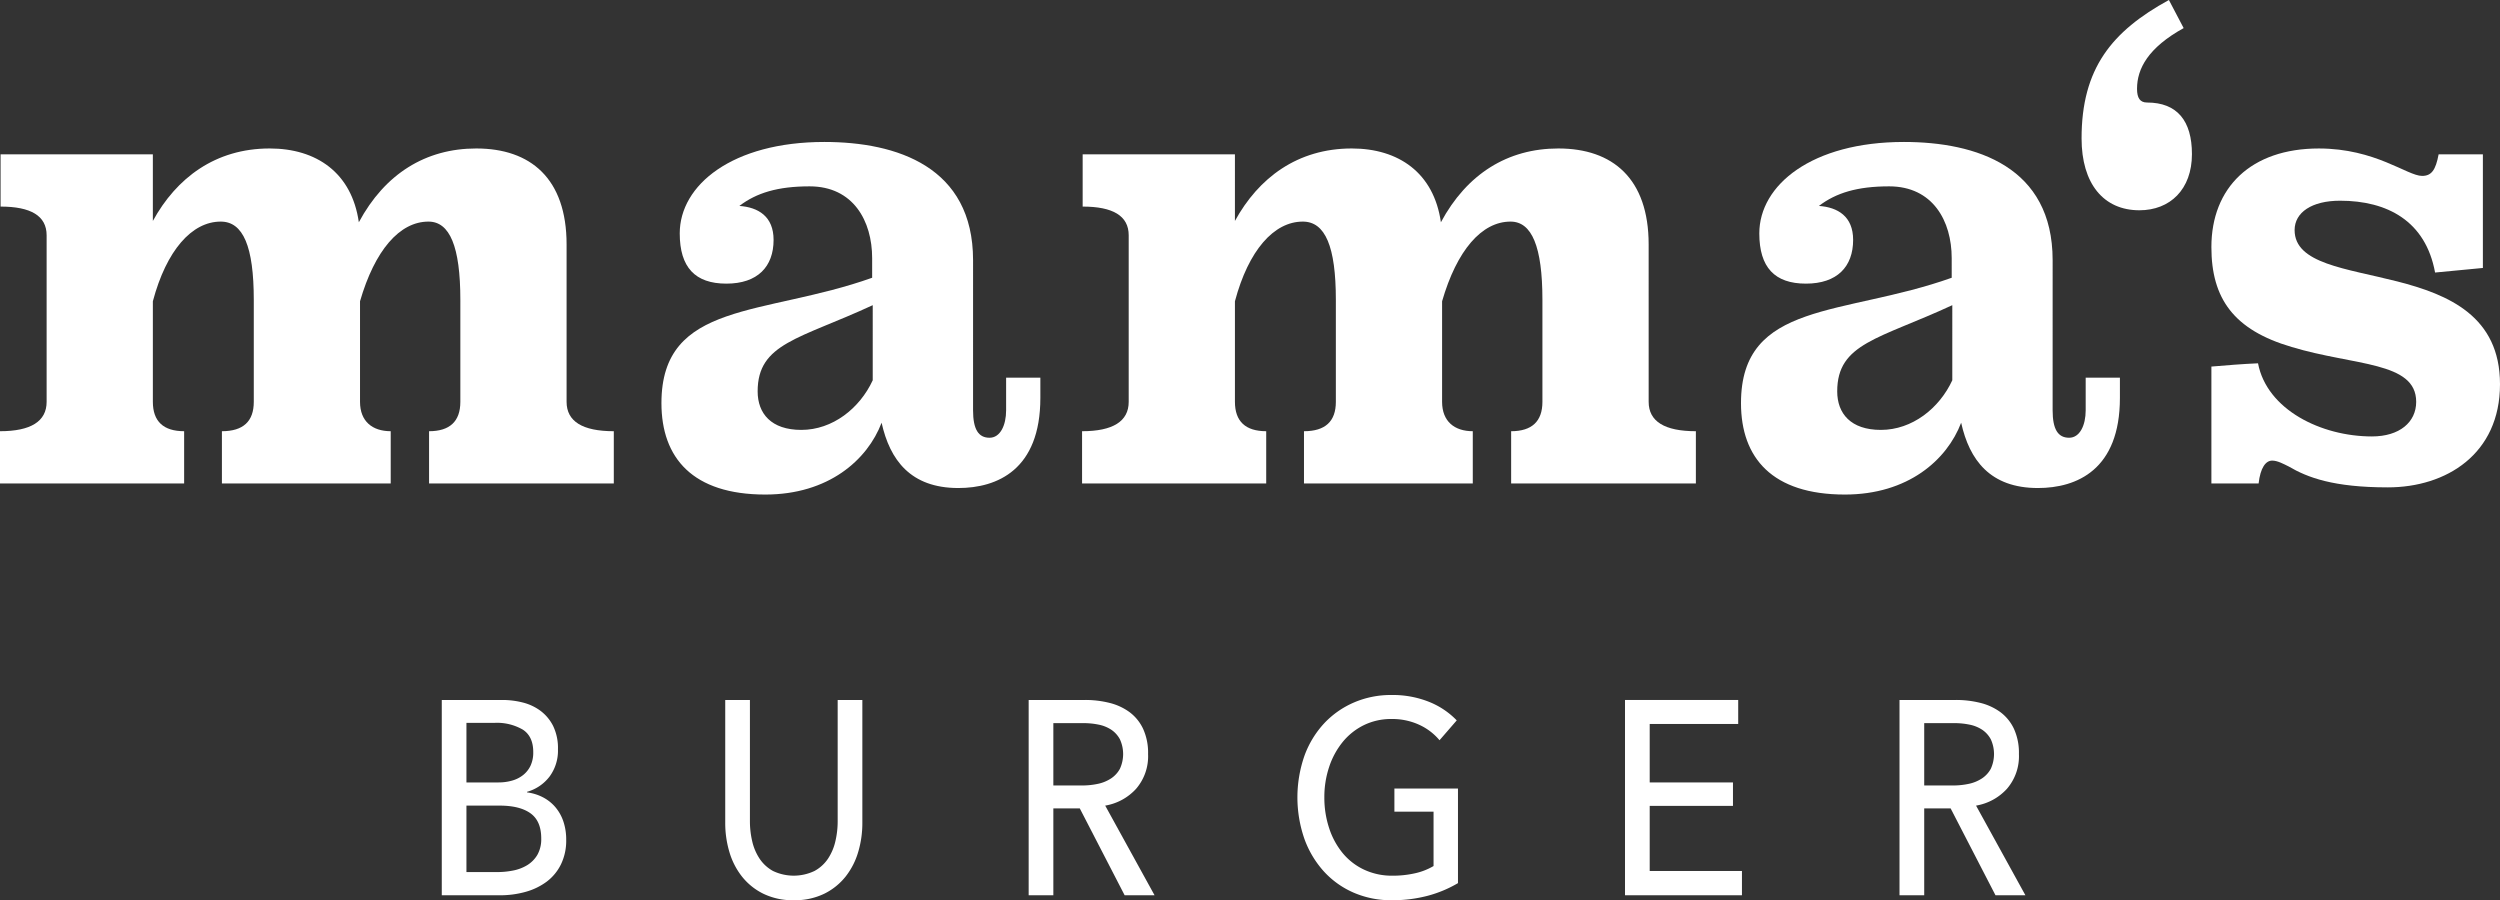
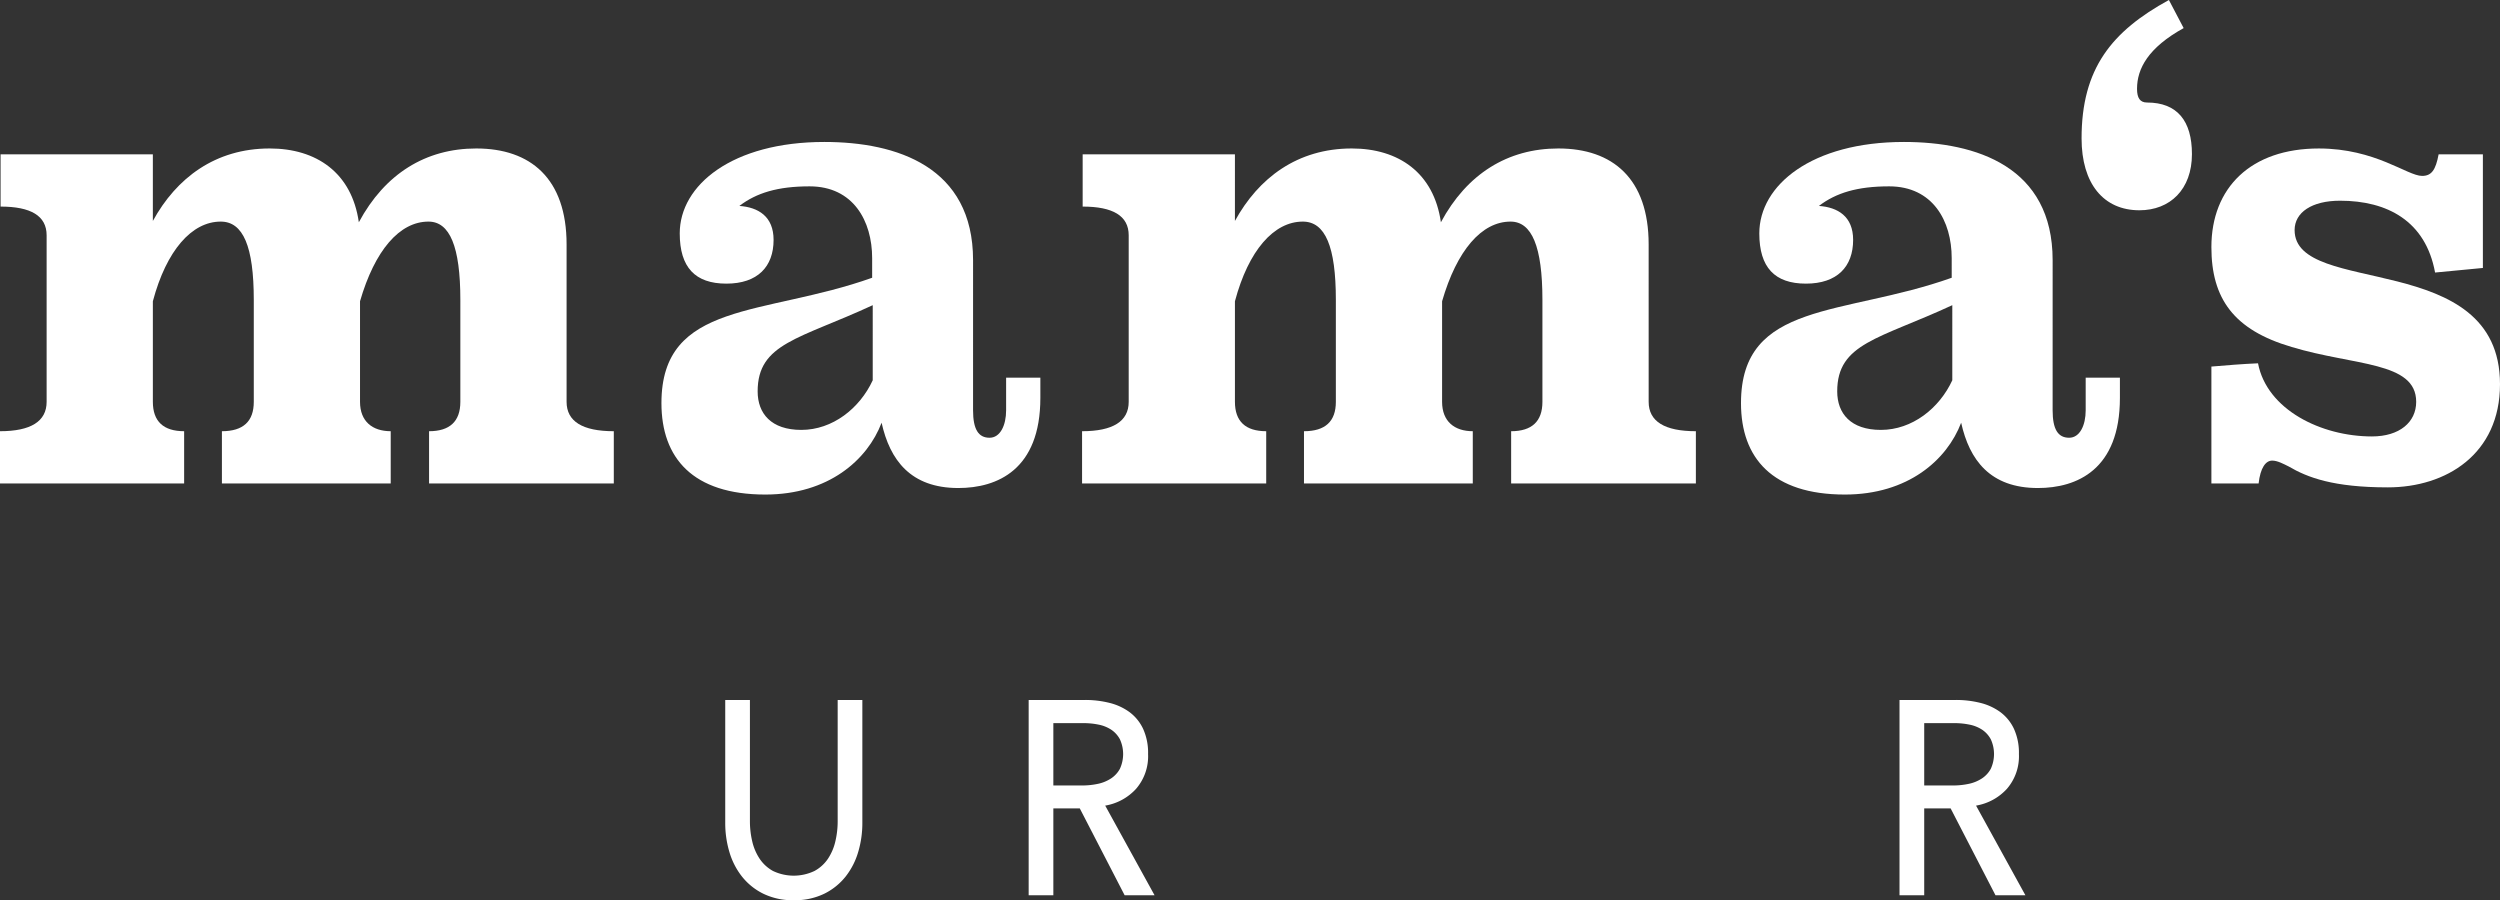
<svg xmlns="http://www.w3.org/2000/svg" id="Group_3683" data-name="Group 3683" width="640.68" height="230.704" viewBox="0 0 640.68 230.704">
  <rect x="0" y="0" width="640.68" height="230.704" fill="#333333" stroke="none" />
  <defs>
    <clipPath id="clip-path">
      <rect id="Rectangle_61" data-name="Rectangle 61" width="640.68" height="230.705" fill="#fff" />
    </clipPath>
  </defs>
  <g id="Group_3682" data-name="Group 3682" clip-path="url(#clip-path)">
-     <path id="Path_13264" data-name="Path 13264" d="M134.979,213.866h15.59a21.062,21.062,0,0,1,5.112.637,12.879,12.879,0,0,1,4.568,2.121,11.123,11.123,0,0,1,3.259,3.887,13.005,13.005,0,0,1,1.245,6.008,11.154,11.154,0,0,1-2.172,7,10.984,10.984,0,0,1-5.753,3.887v.142a12.219,12.219,0,0,1,4.025,1.235,10.593,10.593,0,0,1,3.2,2.512,11.176,11.176,0,0,1,2.078,3.675,14.435,14.435,0,0,1,.734,4.735A13.9,13.9,0,0,1,165.519,256a12.339,12.339,0,0,1-3.64,4.419,16.378,16.378,0,0,1-5.4,2.616,24,24,0,0,1-6.613.882H134.979ZM141.3,235h8.243a12.561,12.561,0,0,0,3.417-.46,8.082,8.082,0,0,0,2.843-1.416,6.772,6.772,0,0,0,1.917-2.4,7.934,7.934,0,0,0,.7-3.5q0-4.027-2.682-5.761a13.188,13.188,0,0,0-7.222-1.73H141.3Zm0,22.973h7.921a21.058,21.058,0,0,0,3.993-.388,10.978,10.978,0,0,0,3.644-1.377,7.688,7.688,0,0,0,2.619-2.651,8.14,8.14,0,0,0,.99-4.208q0-4.454-2.749-6.433T149.8,240.94h-8.5Z" transform="translate(-21.764 -34.484)" fill="#fff" />
    <path id="Path_13265" data-name="Path 13265" d="M239.16,265.188a17.255,17.255,0,0,1-7.8-1.661,15.961,15.961,0,0,1-5.493-4.419,18.6,18.6,0,0,1-3.228-6.327,25.937,25.937,0,0,1-1.053-7.388V213.866h6.327v31.1a22.486,22.486,0,0,0,.574,5.053,13.539,13.539,0,0,0,1.885,4.489,9.839,9.839,0,0,0,3.449,3.18,12.347,12.347,0,0,0,10.638,0,9.735,9.735,0,0,0,3.483-3.18,13.538,13.538,0,0,0,1.884-4.489,22.44,22.44,0,0,0,.575-5.053v-31.1h6.325v31.527a25.907,25.907,0,0,1-1.053,7.388,18.641,18.641,0,0,1-3.227,6.327,16,16,0,0,1-5.494,4.419,17.253,17.253,0,0,1-7.8,1.661" transform="translate(-35.729 -34.484)" fill="#fff" />
    <path id="Path_13266" data-name="Path 13266" d="M320.62,263.914h-6.326V213.865h14.5a25.234,25.234,0,0,1,6.2.744,14.573,14.573,0,0,1,5.142,2.367,11.331,11.331,0,0,1,3.483,4.278,14.8,14.8,0,0,1,1.277,6.468,12.762,12.762,0,0,1-3.067,8.905,13.785,13.785,0,0,1-7.921,4.312l12.649,22.975h-7.666l-11.5-22.267H320.62Zm0-28.135H327.9a19.319,19.319,0,0,0,4.151-.423,9.827,9.827,0,0,0,3.354-1.381,6.9,6.9,0,0,0,2.27-2.471,9.047,9.047,0,0,0,0-7.565,6.868,6.868,0,0,0-2.2-2.44,9.169,9.169,0,0,0-3.228-1.308,18.939,18.939,0,0,0-3.9-.388H320.62Z" transform="translate(-50.676 -34.483)" fill="#fff" />
-     <path id="Path_13267" data-name="Path 13267" d="M432.826,223.94a14.782,14.782,0,0,0-5.207-3.959,16.468,16.468,0,0,0-7.061-1.481,15.842,15.842,0,0,0-7.155,1.589,16.227,16.227,0,0,0-5.431,4.346,20.119,20.119,0,0,0-3.448,6.4,24.294,24.294,0,0,0-1.214,7.742,24.827,24.827,0,0,0,1.214,7.845,19.629,19.629,0,0,0,3.448,6.4,15.835,15.835,0,0,0,5.494,4.274,16.714,16.714,0,0,0,7.285,1.557,25.564,25.564,0,0,0,5.879-.637,16.137,16.137,0,0,0,4.665-1.838V242.251H421.261v-5.938h16.293v24.246a30.835,30.835,0,0,1-7.8,3.253,35.439,35.439,0,0,1-9.2,1.132A24.047,24.047,0,0,1,410.815,263a22.353,22.353,0,0,1-7.634-5.444,25.093,25.093,0,0,1-4.984-8.341,32.452,32.452,0,0,1,.032-21.349,24.515,24.515,0,0,1,5.046-8.271,22.844,22.844,0,0,1,7.638-5.337,23.845,23.845,0,0,1,9.583-1.91,25.059,25.059,0,0,1,9.68,1.768,20.348,20.348,0,0,1,7.061,4.738Z" transform="translate(-63.916 -34.239)" fill="#fff" />
-     <path id="Path_13268" data-name="Path 13268" d="M502.828,257.692h23.641v6.222H496.5V213.865h29.009v6.15H502.828V235h21.34v6.007h-21.34Z" transform="translate(-80.056 -34.483)" fill="#fff" />
    <path id="Path_13269" data-name="Path 13269" d="M586.7,263.914H580.37V213.865h14.5a25.233,25.233,0,0,1,6.2.744,14.574,14.574,0,0,1,5.142,2.367,11.331,11.331,0,0,1,3.482,4.278,14.8,14.8,0,0,1,1.277,6.468,12.762,12.762,0,0,1-3.067,8.905,13.785,13.785,0,0,1-7.921,4.312l12.649,22.975h-7.666l-11.5-22.267H586.7Zm0-28.135h7.285a19.32,19.32,0,0,0,4.151-.423,9.828,9.828,0,0,0,3.354-1.381,6.9,6.9,0,0,0,2.27-2.471,9.046,9.046,0,0,0,0-7.565,6.868,6.868,0,0,0-2.2-2.44,9.169,9.169,0,0,0-3.228-1.308,18.937,18.937,0,0,0-3.9-.388H586.7Z" transform="translate(-93.578 -34.483)" fill="#fff" />
    <path id="Path_13270" data-name="Path 13270" d="M145.2,110.291c0,5.021,4.084,7.53,12.1,7.53v13.387H109.958V117.822c5.294,0,8.017-2.51,8.017-7.53V84.186c0-13.722-2.723-20.082-8.168-20.082-7.411,0-13.763,7.364-17.545,20.416v25.771c0,5.021,3.176,7.53,7.865,7.53v13.387H56.87V117.822q8.168,0,8.168-7.53V84.186c0-13.722-2.723-20.082-8.47-20.082-7.411,0-13.915,7.364-17.394,20.416v25.771c0,5.021,2.723,7.53,8.016,7.53v13.387H0V117.822c7.865,0,11.949-2.51,11.949-7.53V67.619c0-5.021-4.084-7.364-11.8-7.364V46.868H39.173V63.937c6.05-11.045,16.033-18.575,29.948-18.575,11.948,0,21.024,6.192,22.839,18.91,6.655-12.383,17.091-18.91,30.1-18.91,13.915,0,23.141,7.7,23.141,24.6Z" transform="translate(0 -7.314)" fill="#fff" />
    <path id="Path_13271" data-name="Path 13271" d="M281.953,112.145c0,4.853,1.361,7.029,4.235,7.029,2.723,0,4.236-3.181,4.236-7.029v-8.367H299.2v5.188c0,18.408-11.041,23.094-21.024,23.094-12.251,0-17.544-7.2-19.662-16.734-3.63,9.538-13.612,18.407-29.8,18.407-18.6,0-26.621-9.371-26.621-23.428,0-26.273,26.318-22.257,54-32.13V73.154c0-9.538-4.84-18.407-16.033-18.407-8.167,0-13.612,1.673-18,5.02,4.84.336,8.772,2.677,8.772,8.7,0,6.861-4.083,11.212-12.1,11.212S206.783,75.5,206.783,66.8c0-12.383,13.461-23.428,37.056-23.428,18.6,0,38.115,6.359,38.115,30.289ZM256.241,85.2c-18.755,8.7-29.493,9.706-29.493,22.09,0,5.689,3.478,9.873,11.192,9.873,8.016,0,14.974-5.522,18.3-12.718Z" transform="translate(-32.585 -6.992)" fill="#fff" />
    <path id="Path_13272" data-name="Path 13272" d="M475.813,110.291c0,5.021,4.084,7.53,12.1,7.53v13.387H440.571V117.822c5.294,0,8.017-2.51,8.017-7.53V84.186c0-13.722-2.723-20.082-8.168-20.082-7.411,0-13.763,7.364-17.545,20.416v25.771c0,5.021,3.176,7.53,7.865,7.53v13.387H387.483V117.822q8.168,0,8.168-7.53V84.186c0-13.722-2.723-20.082-8.47-20.082-7.411,0-13.915,7.364-17.394,20.416v25.771c0,5.021,2.723,7.53,8.016,7.53v13.387h-47.19V117.822c7.865,0,11.949-2.51,11.949-7.53V67.619c0-5.021-4.084-7.364-11.8-7.364V46.868h39.022V63.937c6.05-11.045,16.033-18.575,29.947-18.575,11.949,0,21.024,6.192,22.839,18.91,6.655-12.383,17.091-18.91,30.1-18.91,13.915,0,23.141,7.7,23.141,24.6Z" transform="translate(-53.308 -7.314)" fill="#fff" />
    <path id="Path_13273" data-name="Path 13273" d="M611.8,112.145c0,4.853,1.361,7.029,4.235,7.029,2.723,0,4.236-3.181,4.236-7.029v-8.367h8.772v5.188c0,18.408-11.041,23.094-21.024,23.094-12.251,0-17.544-7.2-19.662-16.734-3.63,9.538-13.612,18.407-29.8,18.407-18.6,0-26.621-9.371-26.621-23.428,0-26.273,26.318-22.257,54-32.13V73.154c0-9.538-4.841-18.407-16.033-18.407-8.167,0-13.612,1.673-18,5.02,4.84.336,8.772,2.677,8.772,8.7,0,6.861-4.083,11.212-12.1,11.212S536.632,75.5,536.632,66.8c0-12.383,13.461-23.428,37.056-23.428,18.6,0,38.115,6.359,38.115,30.289ZM586.09,85.2c-18.755,8.7-29.493,9.706-29.493,22.09,0,5.689,3.478,9.873,11.192,9.873,8.016,0,14.974-5.522,18.3-12.718Z" transform="translate(-85.77 -6.992)" fill="#fff" />
    <path id="Path_13274" data-name="Path 13274" d="M662.156,7.2c-9.075,5.02-11.949,10.375-11.949,15.562,0,2.343.757,3.514,2.572,3.514,7.713,0,11.5,4.685,11.5,13.221,0,9.036-5.6,14.391-13.462,14.391-9.226,0-14.822-6.861-14.822-18.407C635.99,17.571,643.7,8.033,658.375,0Z" transform="translate(-102.546)" fill="#fff" />
    <path id="Path_13275" data-name="Path 13275" d="M745.236,75.986l-12.251,1.172c-2.421-13.221-12.252-18.408-24.352-18.408-7.259,0-11.646,3.013-11.646,7.53,0,17.237,52.636,4.685,52.636,39.494,0,17.905-13.764,26.439-28.738,26.439-13.915,0-20.571-2.51-25.41-5.355-1.361-.669-2.874-1.506-4.235-1.506-1.664,0-3.025,1.841-3.479,5.857h-12.1V101.255c3.933-.335,8.017-.668,11.949-.836,2.269,11.882,16.184,18.743,29.191,18.743,7.109,0,11.343-3.682,11.343-8.87,0-10.375-15.881-9.2-31.913-14.057-14.823-4.351-20.571-12.383-20.571-25.6,0-15.229,10.134-25.269,27.528-25.269,14.52,0,22.687,7.028,26.468,7.028,2.421,0,3.479-1.506,4.235-5.522h11.344Z" transform="translate(-108.943 -7.314)" fill="#fff" />
  </g>
</svg>